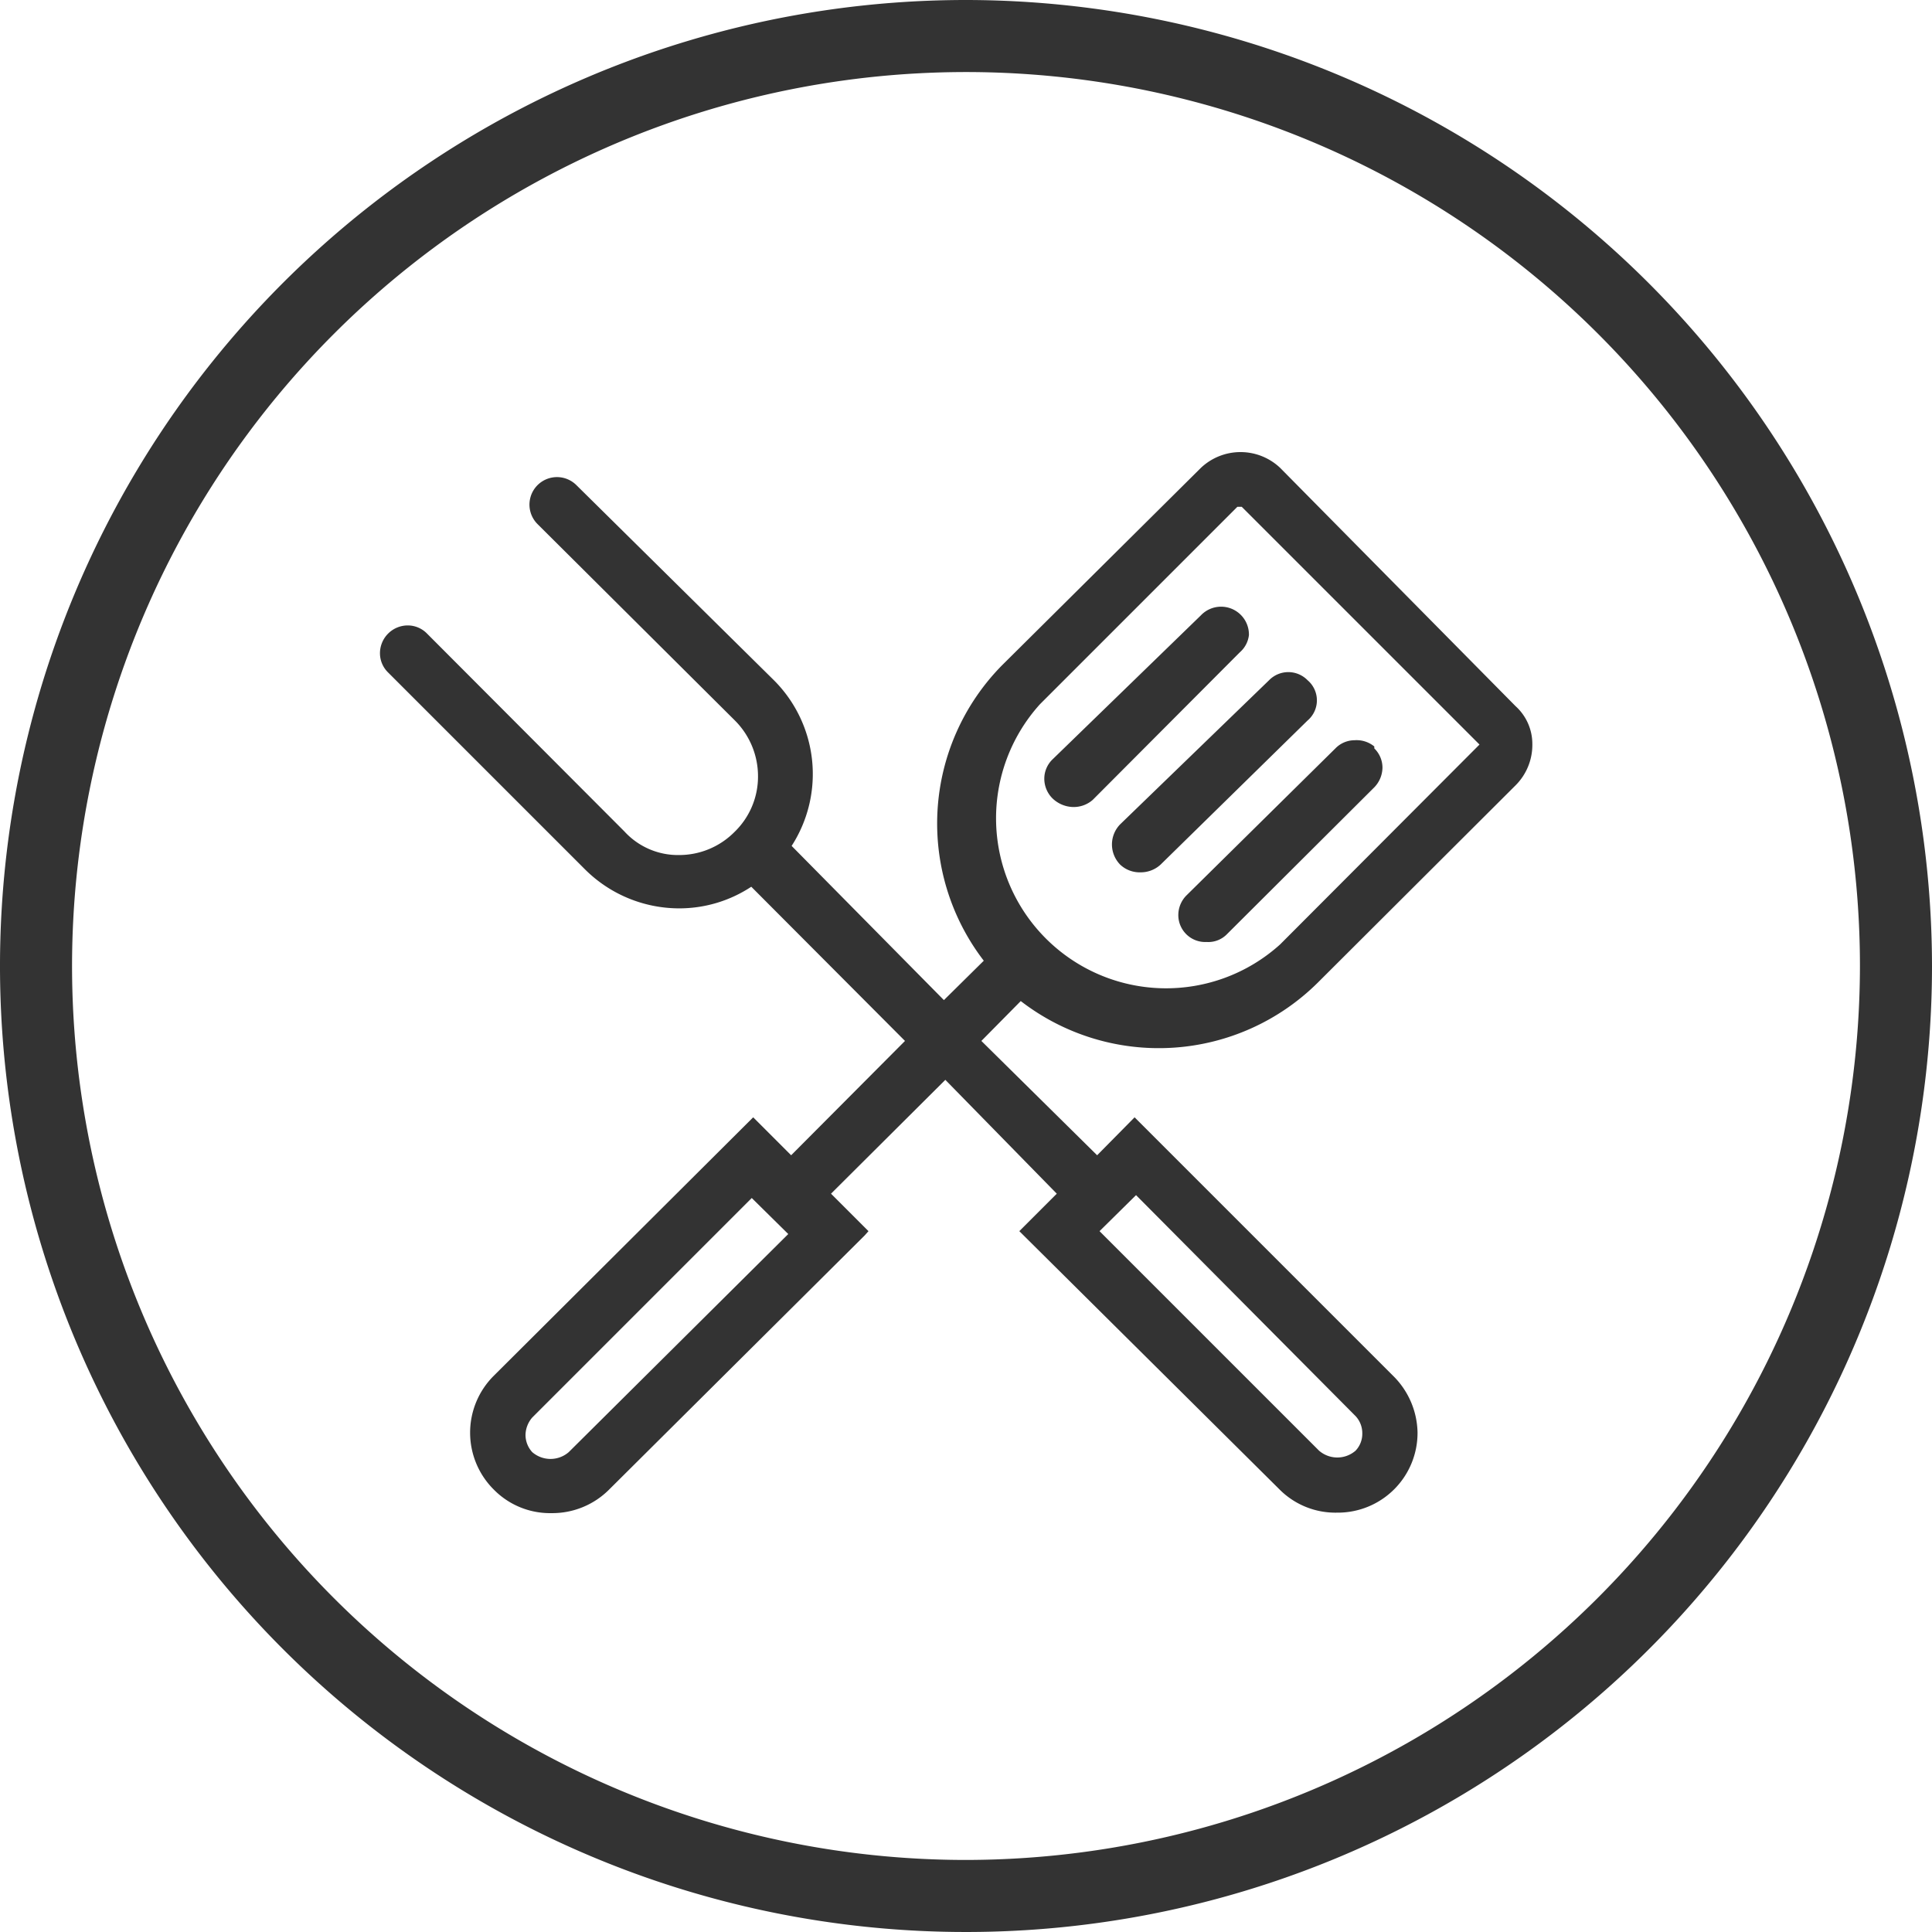
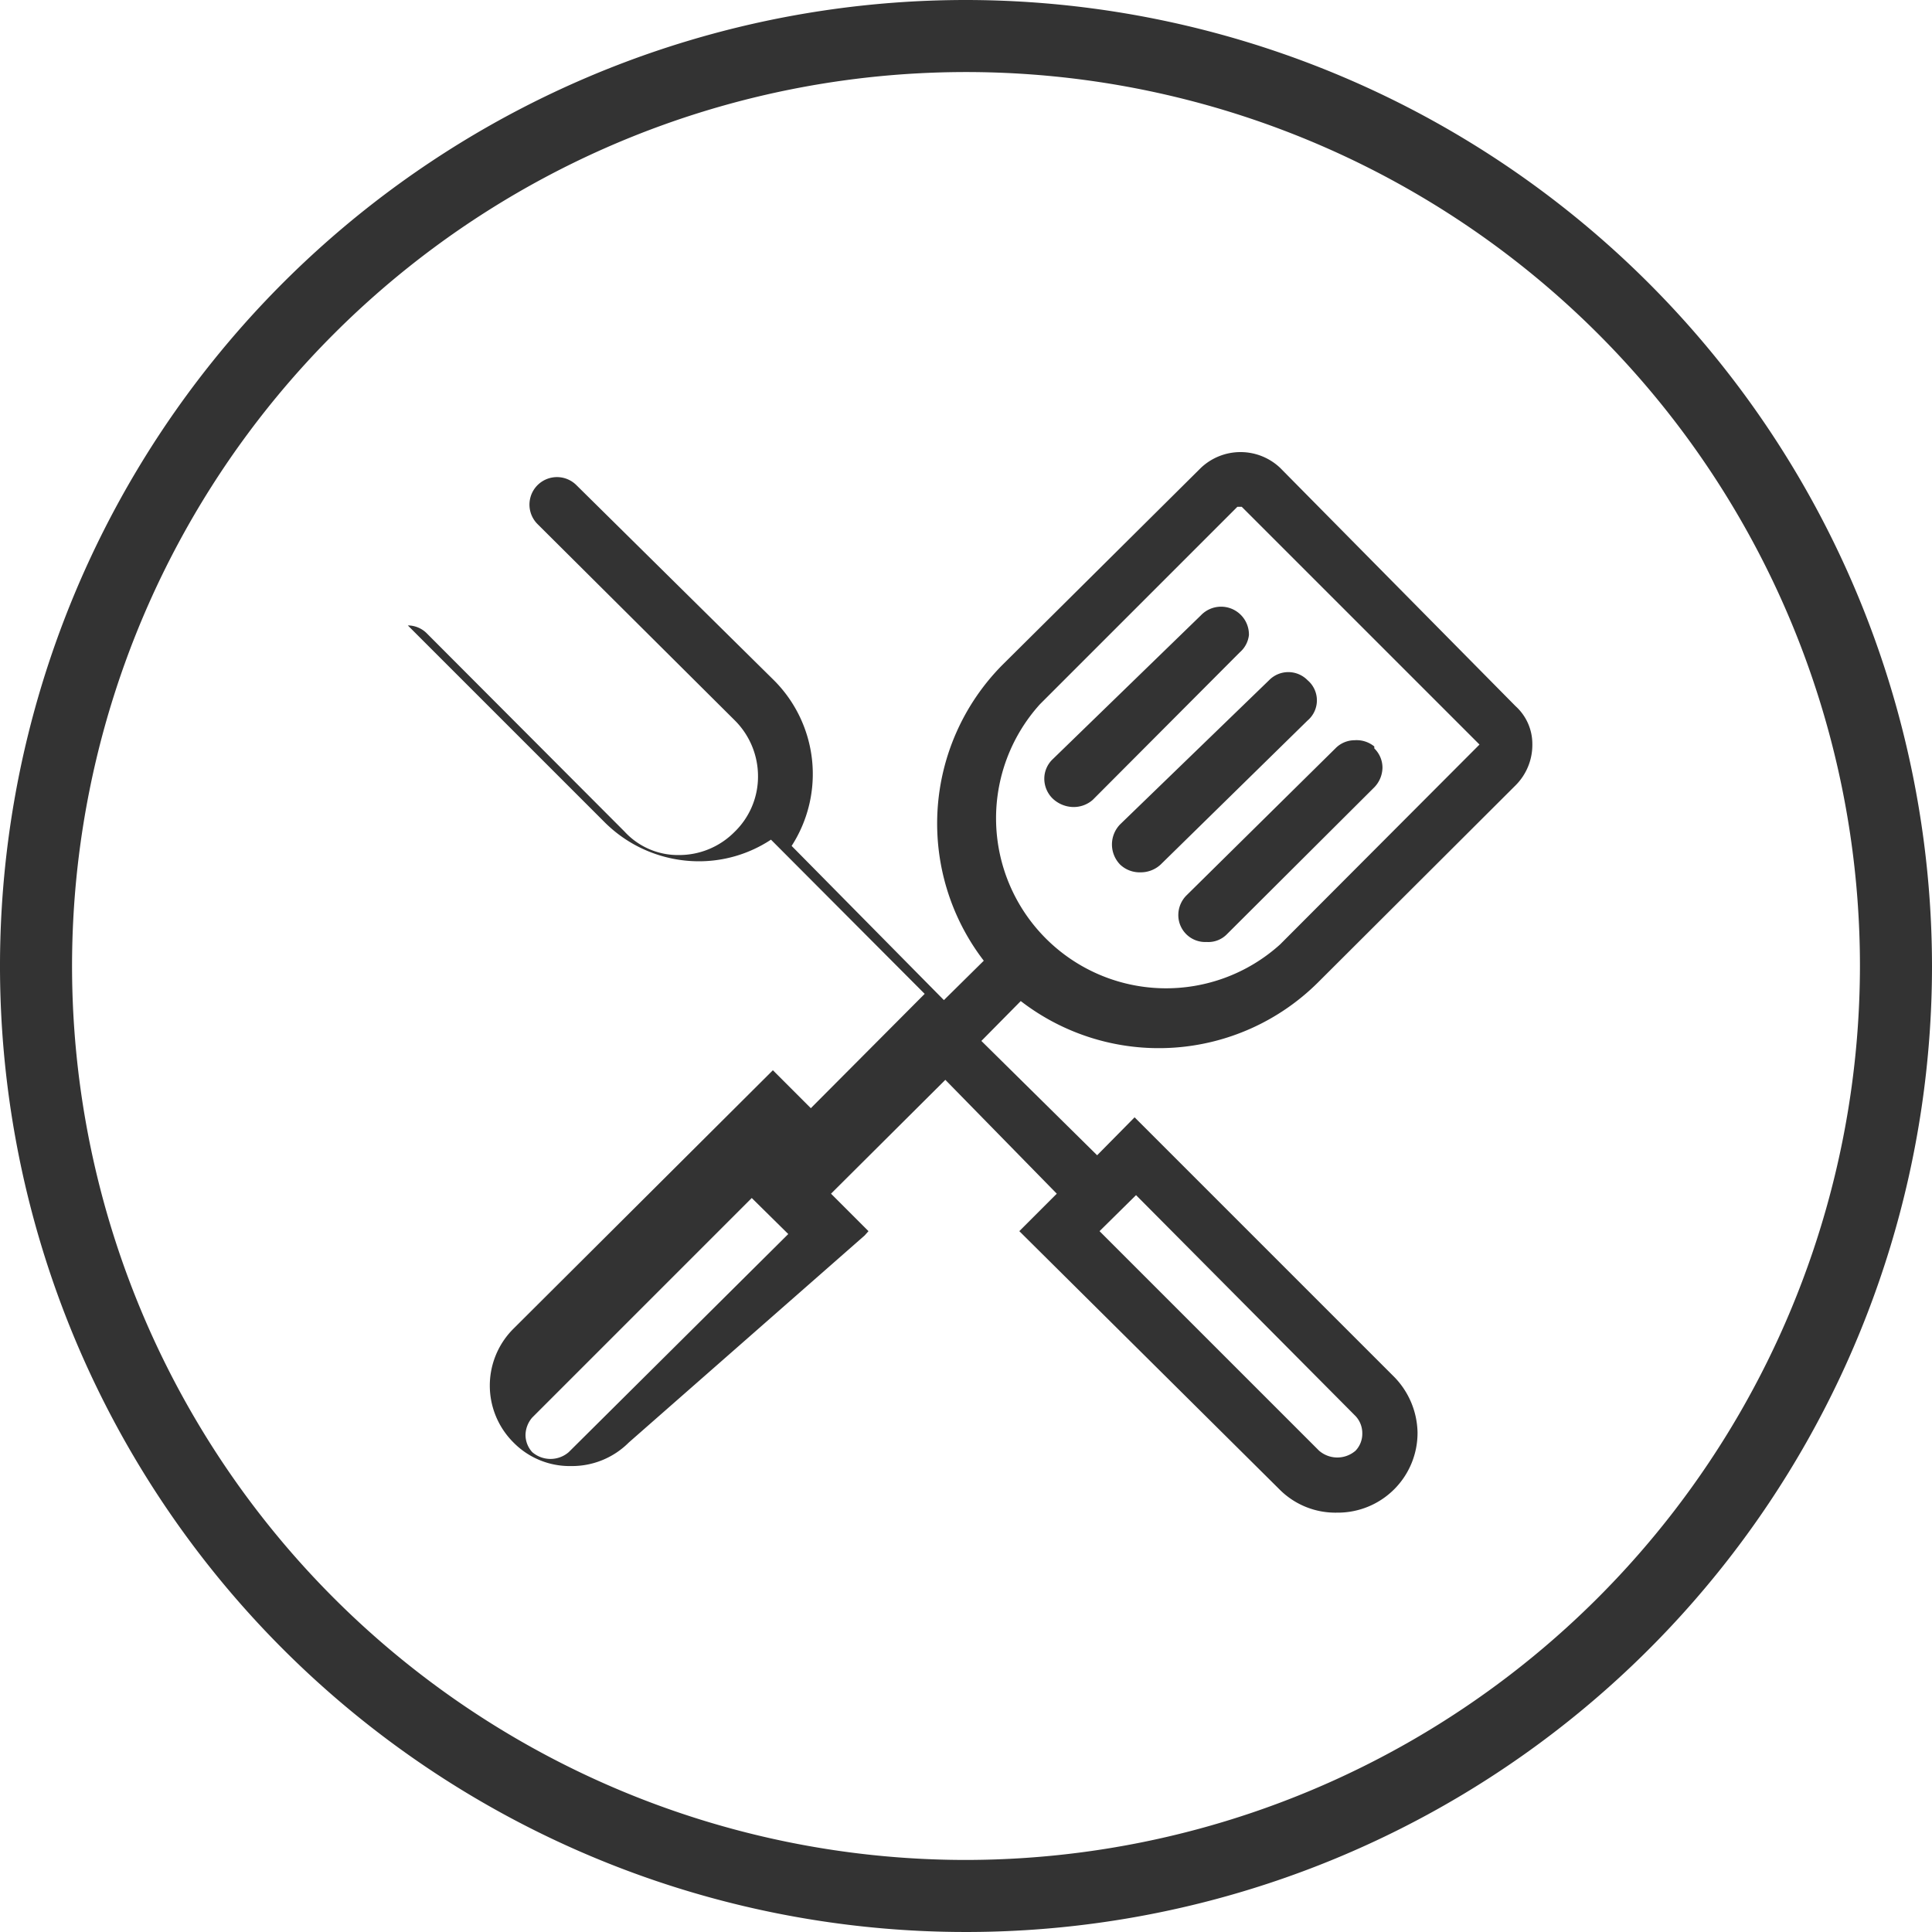
<svg xmlns="http://www.w3.org/2000/svg" viewBox="0 0 40.22 40.22">
  <defs>
    <style>.cls-1{fill:#333;}</style>
  </defs>
  <g id="Layer_2" data-name="Layer 2">
    <g id="community">
-       <path class="cls-1" d="M20.11,0A20.11,20.11,0,1,0,40.22,20.11,20.13,20.13,0,0,0,20.11,0Zm0,38.72A18.61,18.61,0,1,1,38.72,20.11,18.63,18.63,0,0,1,20.11,38.72ZM27.22,15,24.16,18a.61.61,0,0,1-.42.16.59.59,0,0,1-.42-.16h0a.6.6,0,0,1,0-.84l3.1-3a.56.56,0,0,1,.8,0A.55.55,0,0,1,27.22,15Zm1.39.58a.56.56,0,0,1,.17.4.6.6,0,0,1-.17.41l-3.07,3.06a.54.54,0,0,1-.42.16.56.56,0,0,1-.59-.56.58.58,0,0,1,.17-.41l3.1-3.06a.56.56,0,0,1,.4-.17h0A.58.58,0,0,1,28.61,15.54Zm-2.8-2-3.06,3.07a.6.6,0,0,1-.42.15.64.64,0,0,1-.42-.18.58.58,0,0,1-.17-.41.56.56,0,0,1,.17-.4l3.09-3a.58.58,0,0,1,1,.41A.56.56,0,0,1,25.81,13.58Zm.84-3.84a1.2,1.2,0,0,0-1.65,0l-4.14,4.11A4.69,4.69,0,0,0,20.48,20l-.83.82-3.17-3.21a2.76,2.76,0,0,0-.38-3.46L12,10.1a.57.57,0,1,0-.81.81L15.3,15a1.64,1.64,0,0,1,.48,1.16,1.6,1.6,0,0,1-.49,1.16,1.62,1.62,0,0,1-1.15.48h0A1.51,1.51,0,0,1,13,17.31L8.89,13.19a.56.56,0,0,0-.4-.17h0a.58.58,0,0,0-.58.58.56.56,0,0,0,.17.4l4.09,4.09a2.78,2.78,0,0,0,1.95.82,2.72,2.72,0,0,0,1.52-.45l3.2,3.21-2.37,2.38-.79-.79-5.4,5.38a1.67,1.67,0,0,0,0,2.37,1.64,1.64,0,0,0,1.2.49,1.67,1.67,0,0,0,1.2-.49L18,25.72l.08-.09-.78-.78,2.38-2.37L22,24.85l-.78.78L26.63,31a1.64,1.64,0,0,0,1.2.49,1.66,1.66,0,0,0,1.68-1.67A1.7,1.7,0,0,0,29,28.64l-5.29-5.29-.09-.09-.78.79-2.41-2.38.82-.83a4.7,4.7,0,0,0,6.18-.38l4.12-4.11a1.19,1.19,0,0,0,.35-.86,1.06,1.06,0,0,0-.35-.79ZM11.84,30.23h0a.58.58,0,0,1-.76,0,.53.53,0,0,1-.14-.36.57.57,0,0,1,.14-.36l4.57-4.57.76.75Zm11.81-5.35,4.57,4.6h0a.52.52,0,0,1,.14.36.51.51,0,0,1-.14.36.58.58,0,0,1-.76,0l-4.57-4.57Zm3-5.22a3.54,3.54,0,0,1-5-5l4.11-4.11h.09L30.8,15.5a0,0,0,0,1,0,0Z" />
+       <path class="cls-1" d="M20.11,0A20.11,20.11,0,1,0,40.22,20.11,20.13,20.13,0,0,0,20.11,0Zm0,38.72A18.61,18.61,0,1,1,38.72,20.11,18.63,18.63,0,0,1,20.11,38.72ZM27.22,15,24.16,18a.61.61,0,0,1-.42.16.59.59,0,0,1-.42-.16h0a.6.6,0,0,1,0-.84l3.1-3a.56.56,0,0,1,.8,0A.55.55,0,0,1,27.22,15Zm1.39.58a.56.56,0,0,1,.17.4.6.6,0,0,1-.17.41l-3.07,3.06a.54.54,0,0,1-.42.16.56.56,0,0,1-.59-.56.58.58,0,0,1,.17-.41l3.1-3.06a.56.56,0,0,1,.4-.17h0A.58.58,0,0,1,28.61,15.54Zm-2.8-2-3.06,3.07a.6.6,0,0,1-.42.15.64.64,0,0,1-.42-.18.58.58,0,0,1-.17-.41.56.56,0,0,1,.17-.4l3.09-3a.58.58,0,0,1,1,.41A.56.56,0,0,1,25.81,13.58Zm.84-3.84a1.2,1.2,0,0,0-1.65,0l-4.14,4.11A4.69,4.69,0,0,0,20.48,20l-.83.82-3.17-3.21a2.76,2.76,0,0,0-.38-3.46L12,10.1a.57.57,0,1,0-.81.81L15.3,15a1.64,1.64,0,0,1,.48,1.16,1.6,1.6,0,0,1-.49,1.16,1.62,1.62,0,0,1-1.15.48h0A1.51,1.51,0,0,1,13,17.31L8.89,13.19a.56.56,0,0,0-.4-.17h0l4.09,4.09a2.78,2.78,0,0,0,1.95.82,2.72,2.72,0,0,0,1.52-.45l3.2,3.21-2.37,2.38-.79-.79-5.4,5.38a1.67,1.67,0,0,0,0,2.37,1.64,1.64,0,0,0,1.2.49,1.67,1.67,0,0,0,1.2-.49L18,25.72l.08-.09-.78-.78,2.38-2.37L22,24.85l-.78.78L26.63,31a1.64,1.64,0,0,0,1.2.49,1.66,1.66,0,0,0,1.68-1.67A1.7,1.7,0,0,0,29,28.64l-5.29-5.29-.09-.09-.78.79-2.41-2.38.82-.83a4.7,4.7,0,0,0,6.18-.38l4.12-4.11a1.19,1.19,0,0,0,.35-.86,1.06,1.06,0,0,0-.35-.79ZM11.84,30.23h0a.58.58,0,0,1-.76,0,.53.53,0,0,1-.14-.36.57.57,0,0,1,.14-.36l4.57-4.57.76.75Zm11.81-5.35,4.57,4.6h0a.52.52,0,0,1,.14.36.51.51,0,0,1-.14.36.58.58,0,0,1-.76,0l-4.57-4.57Zm3-5.22a3.54,3.54,0,0,1-5-5l4.11-4.11h.09L30.8,15.5a0,0,0,0,1,0,0Z" />
    </g>
  </g>
</svg>